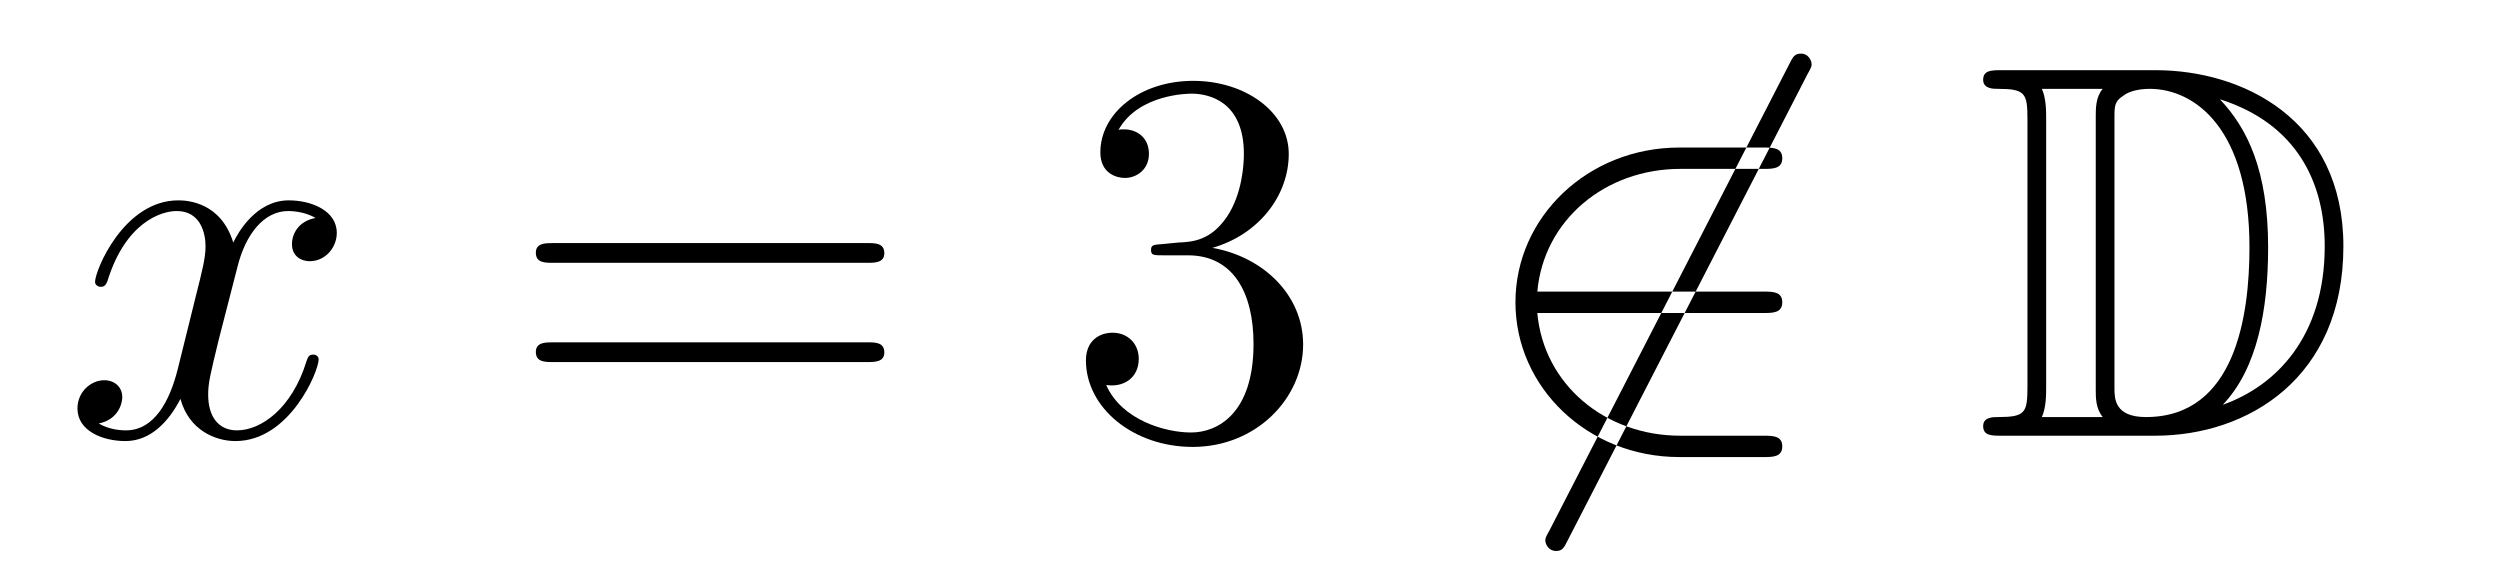
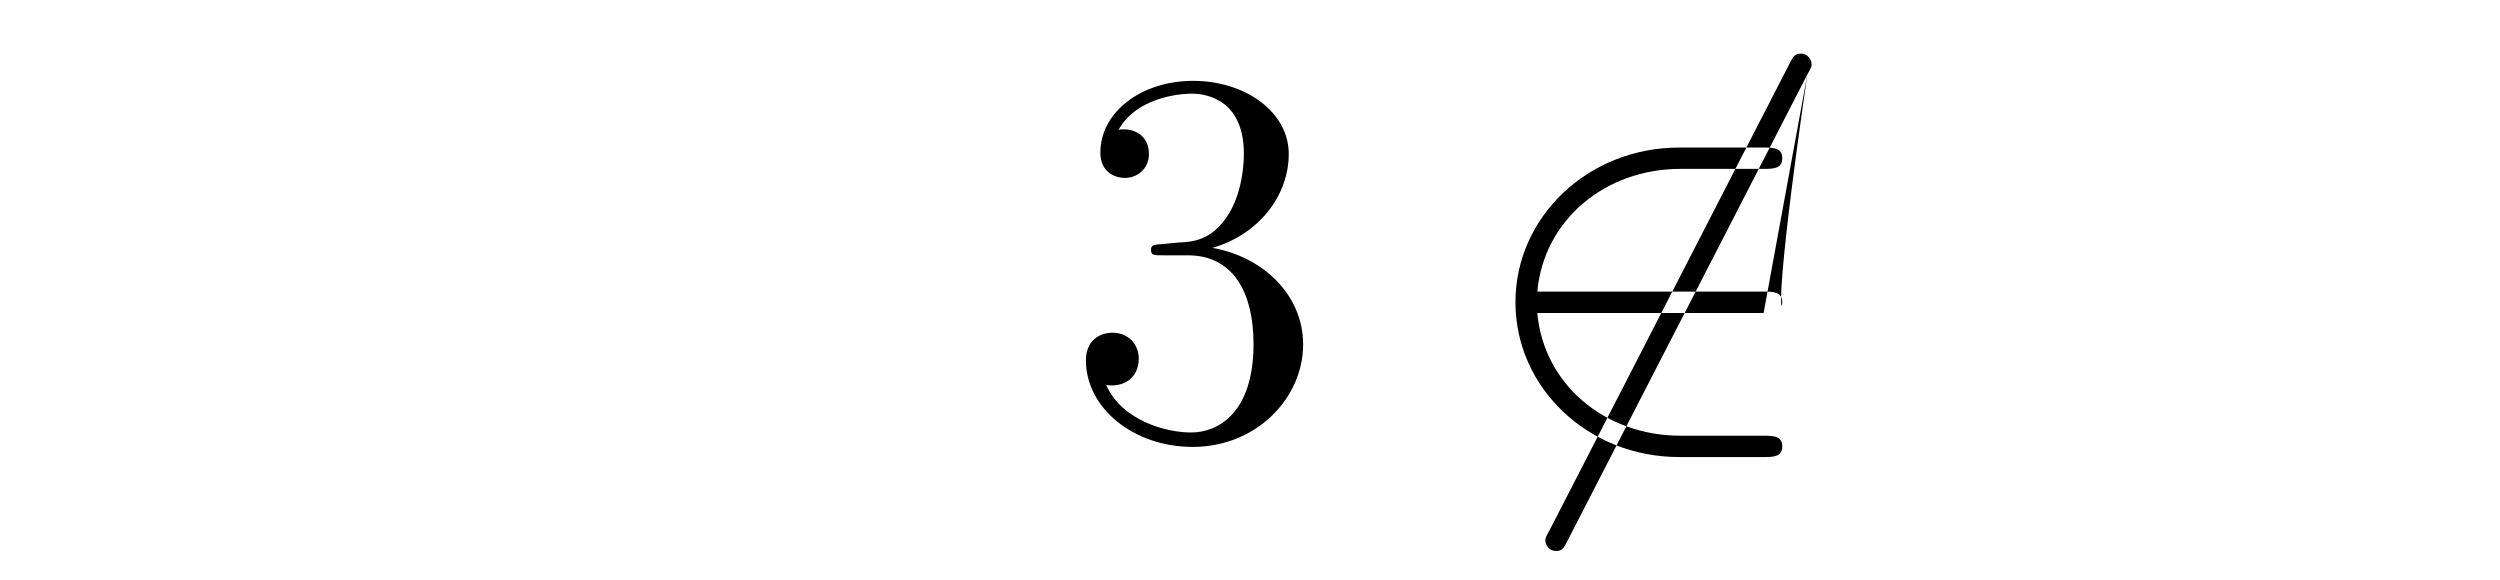
<svg xmlns="http://www.w3.org/2000/svg" height="13pt" version="1.1" viewBox="0 -13 56 13" width="56pt">
  <g id="page1">
    <g transform="matrix(1 0 0 1 -127 651)">
-       <path d="M134.066 -659.117C133.684 -659.046 133.54 -658.759 133.54 -658.532C133.54 -658.245 133.767 -658.149 133.935 -658.149C134.293 -658.149 134.544 -658.46 134.544 -658.782C134.544 -659.285 133.971 -659.512 133.468 -659.512C132.739 -659.512 132.333 -658.794 132.225 -658.567C131.95 -659.464 131.209 -659.512 130.994 -659.512C129.775 -659.512 129.129 -657.946 129.129 -657.683C129.129 -657.635 129.177 -657.575 129.261 -657.575C129.356 -657.575 129.38 -657.647 129.404 -657.695C129.811 -659.022 130.612 -659.273 130.958 -659.273C131.496 -659.273 131.604 -658.771 131.604 -658.484C131.604 -658.221 131.532 -657.946 131.388 -657.372L130.982 -655.734C130.803 -655.017 130.456 -654.36 129.822 -654.36C129.763 -654.36 129.464 -654.36 129.213 -654.515C129.643 -654.599 129.739 -654.957 129.739 -655.101C129.739 -655.34 129.56 -655.483 129.333 -655.483C129.046 -655.483 128.735 -655.232 128.735 -654.85C128.735 -654.348 129.297 -654.12 129.811 -654.12C130.384 -654.12 130.791 -654.575 131.042 -655.065C131.233 -654.36 131.831 -654.12 132.273 -654.12C133.493 -654.12 134.138 -655.687 134.138 -655.949C134.138 -656.009 134.09 -656.057 134.018 -656.057C133.911 -656.057 133.899 -655.997 133.863 -655.902C133.54 -654.85 132.847 -654.36 132.309 -654.36C131.891 -654.36 131.663 -654.67 131.663 -655.16C131.663 -655.423 131.711 -655.615 131.903 -656.404L132.321 -658.029C132.5 -658.747 132.907 -659.273 133.457 -659.273C133.481 -659.273 133.815 -659.273 134.066 -659.117Z" fill-rule="evenodd" />
-       <path d="M146.427 -658.113C146.594 -658.113 146.809 -658.113 146.809 -658.328C146.809 -658.555 146.606 -658.555 146.427 -658.555H139.386C139.218 -658.555 139.003 -658.555 139.003 -658.34C139.003 -658.113 139.206 -658.113 139.386 -658.113H146.427ZM146.427 -655.89C146.594 -655.89 146.809 -655.89 146.809 -656.105C146.809 -656.332 146.606 -656.332 146.427 -656.332H139.386C139.218 -656.332 139.003 -656.332 139.003 -656.117C139.003 -655.89 139.206 -655.89 139.386 -655.89H146.427Z" fill-rule="evenodd" />
      <path d="M153.035 -658.532C152.831 -658.52 152.783 -658.507 152.783 -658.4C152.783 -658.281 152.843 -658.281 153.058 -658.281H153.608C154.624 -658.281 155.079 -657.444 155.079 -656.296C155.079 -654.73 154.266 -654.312 153.68 -654.312C153.106 -654.312 152.126 -654.587 151.779 -655.376C152.162 -655.316 152.508 -655.531 152.508 -655.961C152.508 -656.308 152.257 -656.547 151.923 -656.547C151.636 -656.547 151.325 -656.38 151.325 -655.926C151.325 -654.862 152.389 -653.989 153.716 -653.989C155.138 -653.989 156.19 -655.077 156.19 -656.284C156.19 -657.384 155.306 -658.245 154.158 -658.448C155.198 -658.747 155.868 -659.619 155.868 -660.552C155.868 -661.496 154.887 -662.189 153.728 -662.189C152.532 -662.189 151.648 -661.46 151.648 -660.588C151.648 -660.109 152.018 -660.014 152.198 -660.014C152.449 -660.014 152.736 -660.193 152.736 -660.552C152.736 -660.934 152.449 -661.102 152.186 -661.102C152.114 -661.102 152.09 -661.102 152.054 -661.09C152.508 -661.902 153.632 -661.902 153.692 -661.902C154.086 -661.902 154.863 -661.723 154.863 -660.552C154.863 -660.325 154.828 -659.655 154.481 -659.141C154.122 -658.615 153.716 -658.579 153.393 -658.567L153.035 -658.532Z" fill-rule="evenodd" />
-       <path d="M167.485 -662.333C167.58 -662.5 167.58 -662.524 167.58 -662.56C167.58 -662.644 167.509 -662.799 167.341 -662.799C167.198 -662.799 167.162 -662.727 167.078 -662.56L161.711 -652.124C161.615 -651.957 161.615 -651.933 161.615 -651.897C161.615 -651.801 161.699 -651.658 161.854 -651.658C161.998 -651.658 162.034 -651.73 162.117 -651.897L167.485 -662.333ZM166.505 -656.989C166.708 -656.989 166.923 -656.989 166.923 -657.228C166.923 -657.468 166.708 -657.468 166.505 -657.468H161.436C161.579 -659.069 162.954 -660.217 164.64 -660.217H166.505C166.708 -660.217 166.923 -660.217 166.923 -660.456C166.923 -660.695 166.708 -660.695 166.505 -660.695H164.616C162.572 -660.695 160.946 -659.141 160.946 -657.228C160.946 -655.316 162.572 -653.762 164.616 -653.762H166.505C166.708 -653.762 166.923 -653.762 166.923 -654.001C166.923 -654.24 166.708 -654.24 166.505 -654.24H164.64C162.954 -654.24 161.579 -655.387 161.436 -656.989H166.505Z" fill-rule="evenodd" />
-       <path d="M171.83 -662.428C171.614 -662.428 171.423 -662.428 171.423 -662.213C171.423 -662.01 171.65 -662.01 171.746 -662.01C172.367 -662.01 172.415 -661.914 172.415 -661.329V-655.34C172.415 -654.754 172.367 -654.658 171.758 -654.658C171.638 -654.658 171.423 -654.658 171.423 -654.455C171.423 -654.24 171.614 -654.24 171.83 -654.24H175.272C177.364 -654.24 179.492 -655.543 179.492 -658.484C179.492 -661.341 177.221 -662.428 175.284 -662.428H171.83ZM176.743 -661.771C178.452 -661.221 179.074 -659.906 179.074 -658.484C179.074 -656.452 177.974 -655.352 176.79 -654.933C177.567 -655.746 177.806 -657.073 177.806 -658.46C177.806 -660.181 177.34 -661.126 176.73 -661.771H176.743ZM172.738 -654.658C172.834 -654.873 172.834 -655.16 172.834 -655.316V-661.353C172.834 -661.508 172.834 -661.795 172.738 -662.01H174.101C173.945 -661.831 173.945 -661.568 173.945 -661.401V-655.268C173.945 -655.089 173.945 -654.85 174.101 -654.658H172.738ZM174.364 -661.365C174.364 -661.627 174.364 -661.735 174.579 -661.867C174.686 -661.95 174.902 -662.01 175.153 -662.01C176.157 -662.01 177.388 -661.126 177.388 -658.46C177.388 -656.942 177.077 -654.658 175.069 -654.658C174.364 -654.658 174.364 -655.077 174.364 -655.304V-661.365Z" fill-rule="evenodd" />
+       <path d="M167.485 -662.333C167.58 -662.5 167.58 -662.524 167.58 -662.56C167.58 -662.644 167.509 -662.799 167.341 -662.799C167.198 -662.799 167.162 -662.727 167.078 -662.56L161.711 -652.124C161.615 -651.957 161.615 -651.933 161.615 -651.897C161.615 -651.801 161.699 -651.658 161.854 -651.658C161.998 -651.658 162.034 -651.73 162.117 -651.897L167.485 -662.333ZC166.708 -656.989 166.923 -656.989 166.923 -657.228C166.923 -657.468 166.708 -657.468 166.505 -657.468H161.436C161.579 -659.069 162.954 -660.217 164.64 -660.217H166.505C166.708 -660.217 166.923 -660.217 166.923 -660.456C166.923 -660.695 166.708 -660.695 166.505 -660.695H164.616C162.572 -660.695 160.946 -659.141 160.946 -657.228C160.946 -655.316 162.572 -653.762 164.616 -653.762H166.505C166.708 -653.762 166.923 -653.762 166.923 -654.001C166.923 -654.24 166.708 -654.24 166.505 -654.24H164.64C162.954 -654.24 161.579 -655.387 161.436 -656.989H166.505Z" fill-rule="evenodd" />
    </g>
  </g>
</svg>